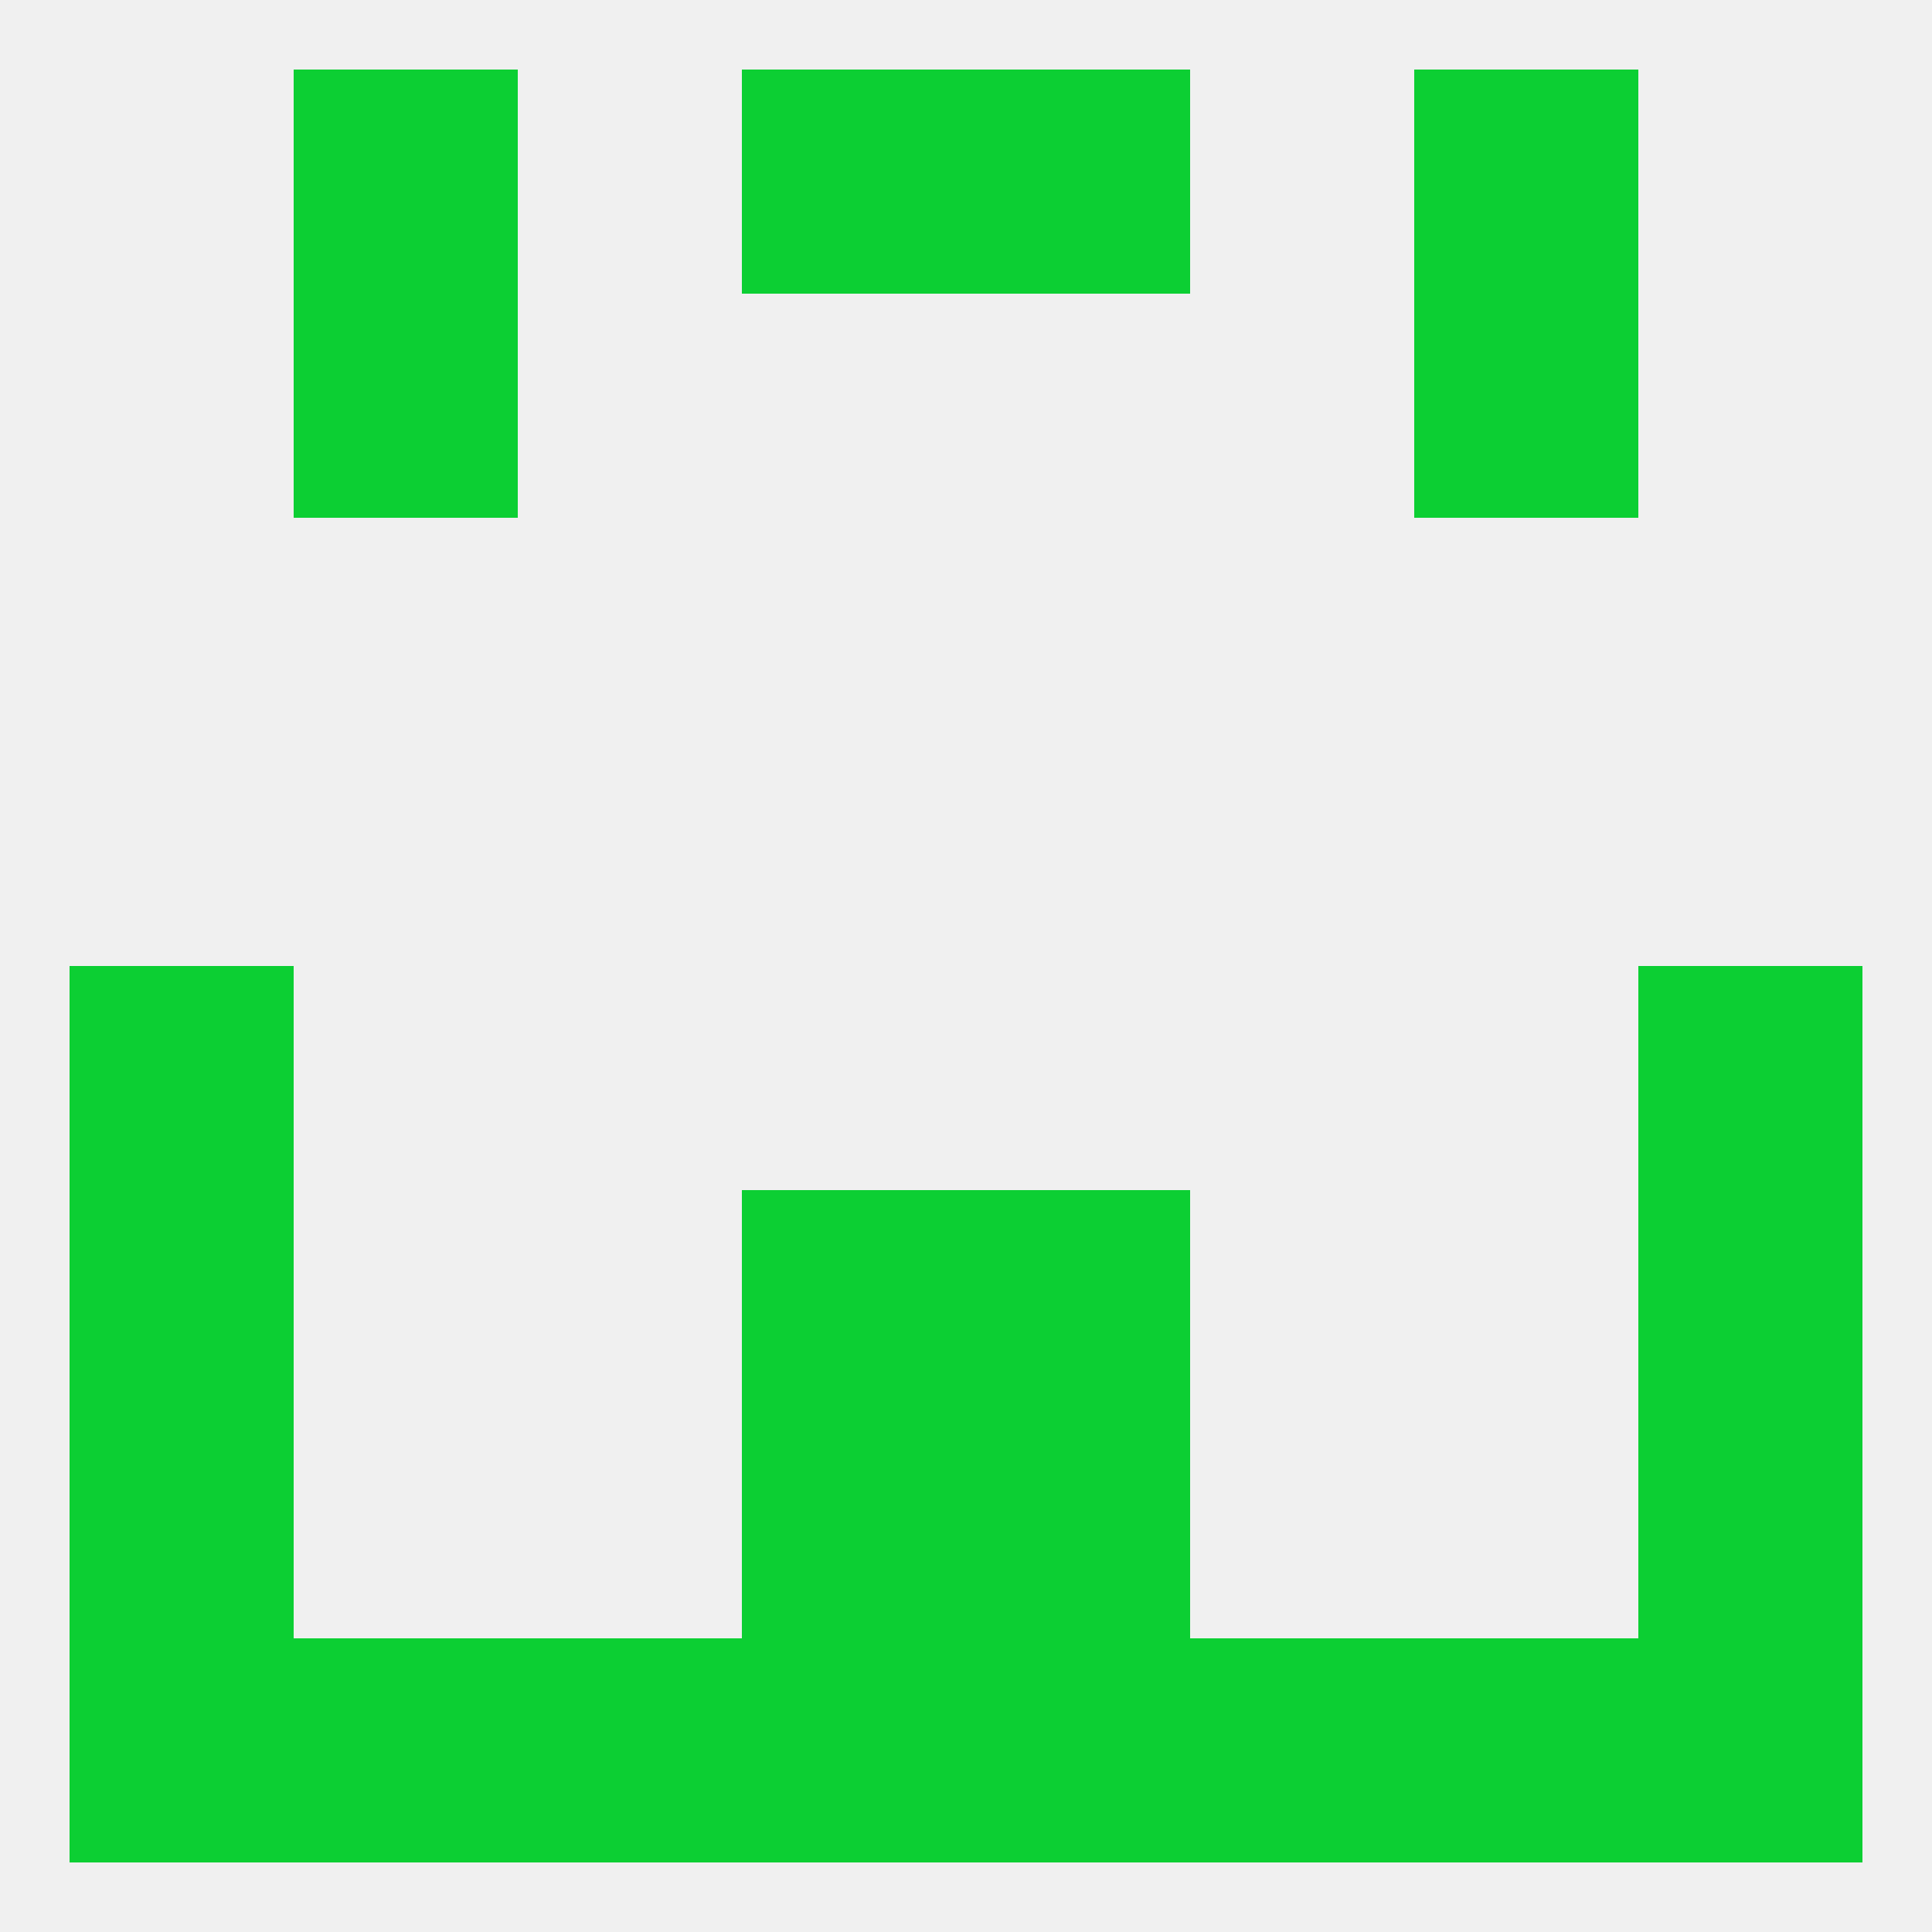
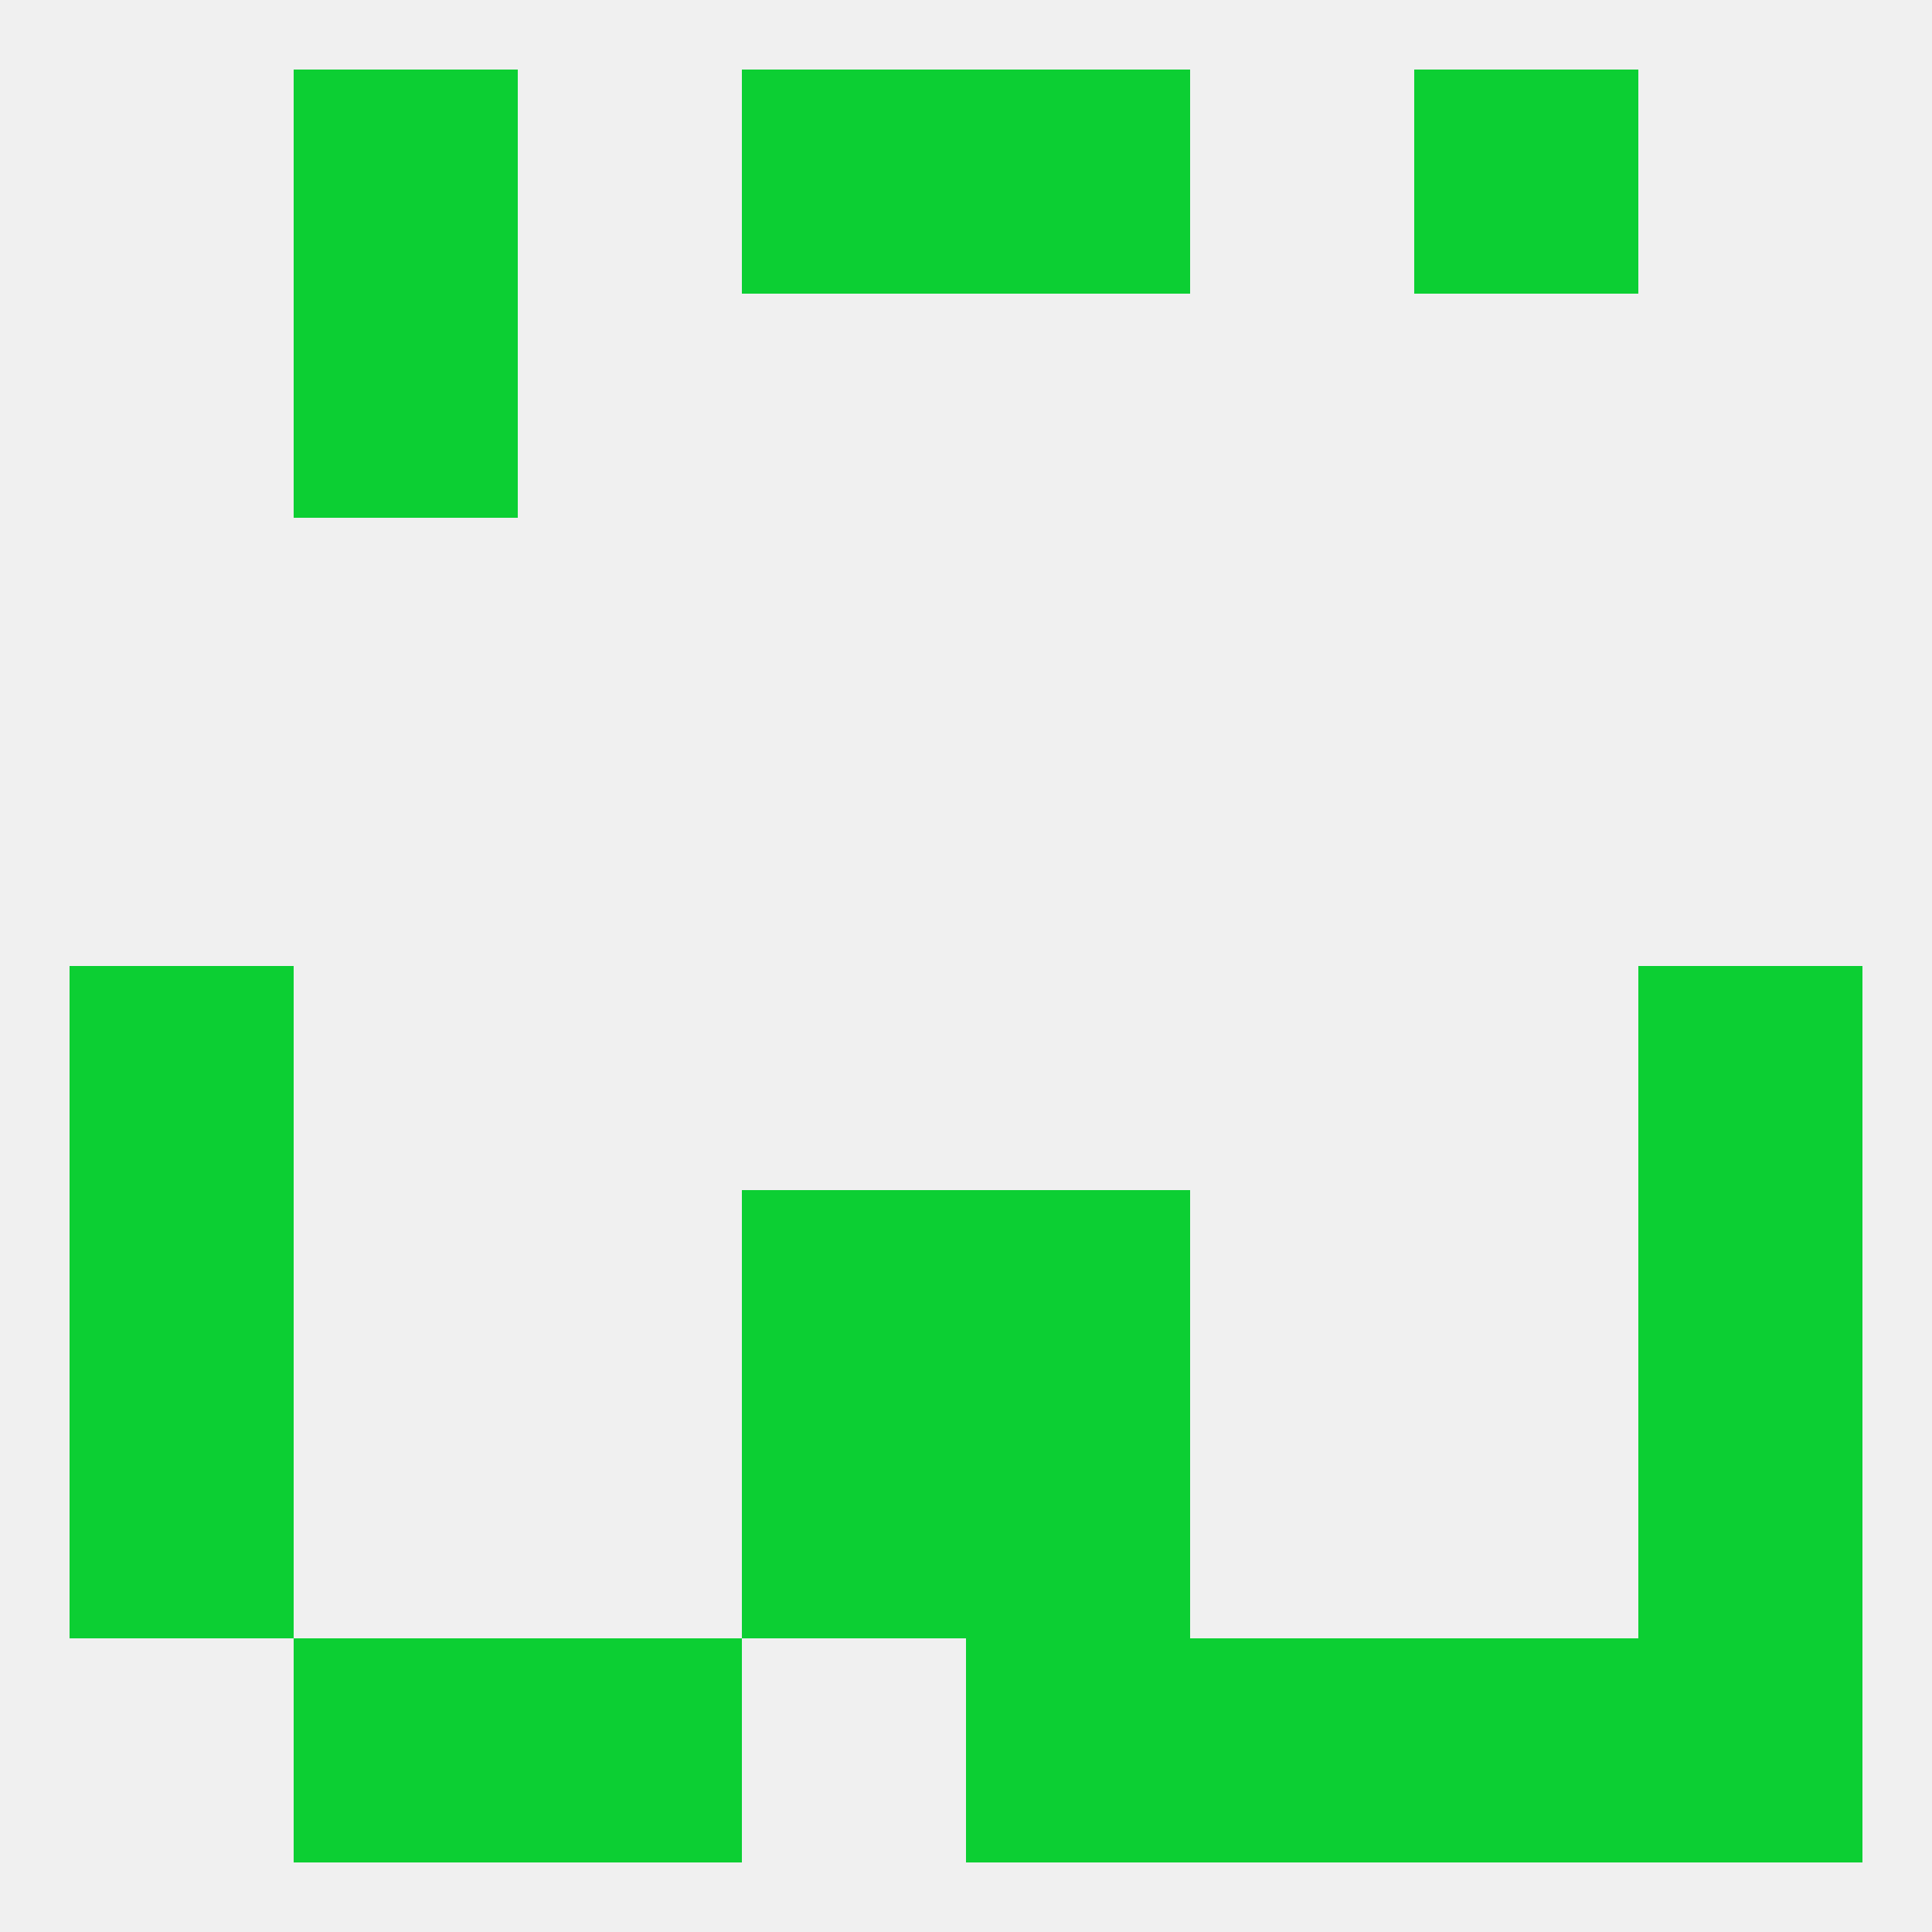
<svg xmlns="http://www.w3.org/2000/svg" version="1.1" baseprofile="full" width="250" height="250" viewBox="0 0 250 250">
  <rect width="100%" height="100%" fill="rgba(240,240,240,255)" />
  <rect x="9" y="183" width="29" height="29" fill="rgba(12,207,51,255)" />
  <rect x="212" y="183" width="29" height="29" fill="rgba(12,207,51,255)" />
  <rect x="96" y="183" width="29" height="29" fill="rgba(12,207,51,255)" />
  <rect x="125" y="183" width="29" height="29" fill="rgba(12,207,51,255)" />
  <rect x="38" y="212" width="29" height="29" fill="rgba(12,207,51,255)" />
  <rect x="183" y="212" width="29" height="29" fill="rgba(12,207,51,255)" />
-   <rect x="9" y="212" width="29" height="29" fill="rgba(12,207,51,255)" />
  <rect x="212" y="212" width="29" height="29" fill="rgba(12,207,51,255)" />
  <rect x="67" y="212" width="29" height="29" fill="rgba(12,207,51,255)" />
  <rect x="154" y="212" width="29" height="29" fill="rgba(12,207,51,255)" />
-   <rect x="96" y="212" width="29" height="29" fill="rgba(12,207,51,255)" />
  <rect x="125" y="212" width="29" height="29" fill="rgba(12,207,51,255)" />
  <rect x="38" y="9" width="29" height="29" fill="rgba(12,207,51,255)" />
  <rect x="183" y="9" width="29" height="29" fill="rgba(12,207,51,255)" />
  <rect x="96" y="9" width="29" height="29" fill="rgba(12,207,51,255)" />
  <rect x="125" y="9" width="29" height="29" fill="rgba(12,207,51,255)" />
  <rect x="38" y="38" width="29" height="29" fill="rgba(12,207,51,255)" />
-   <rect x="183" y="38" width="29" height="29" fill="rgba(12,207,51,255)" />
  <rect x="9" y="125" width="29" height="29" fill="rgba(12,207,51,255)" />
  <rect x="212" y="125" width="29" height="29" fill="rgba(12,207,51,255)" />
  <rect x="96" y="154" width="29" height="29" fill="rgba(12,207,51,255)" />
  <rect x="125" y="154" width="29" height="29" fill="rgba(12,207,51,255)" />
  <rect x="9" y="154" width="29" height="29" fill="rgba(12,207,51,255)" />
  <rect x="212" y="154" width="29" height="29" fill="rgba(12,207,51,255)" />
</svg>